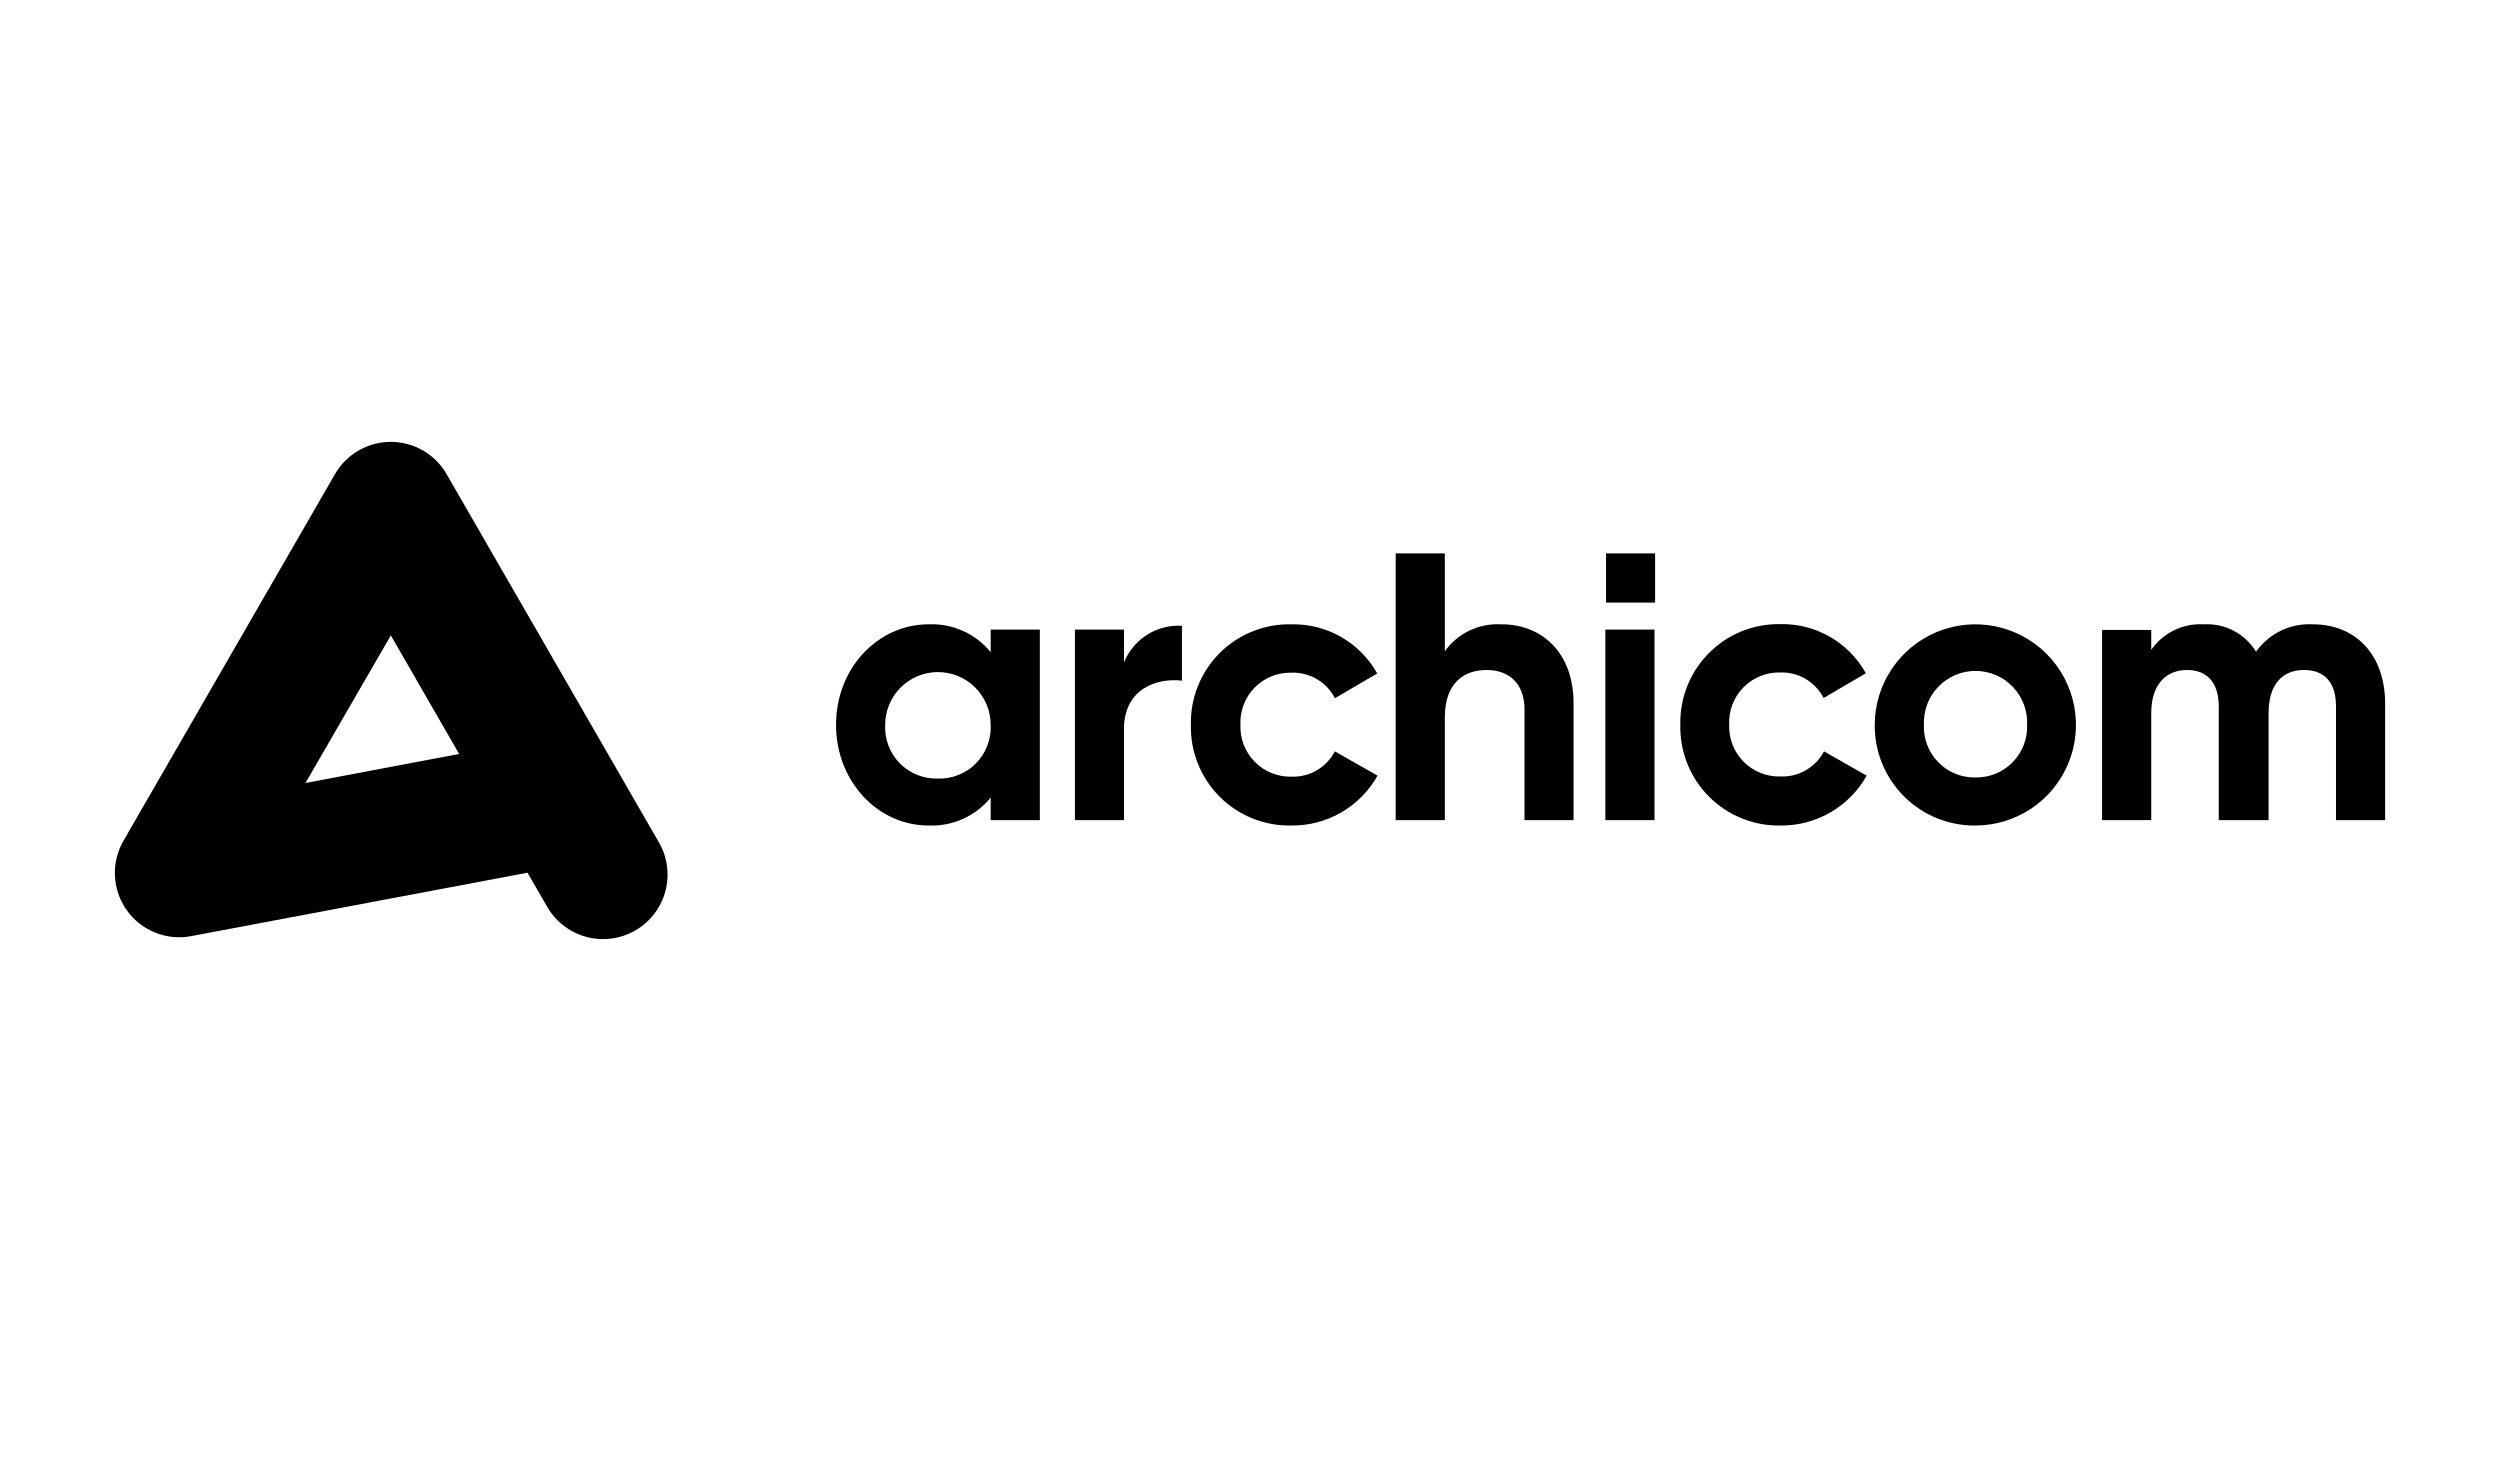
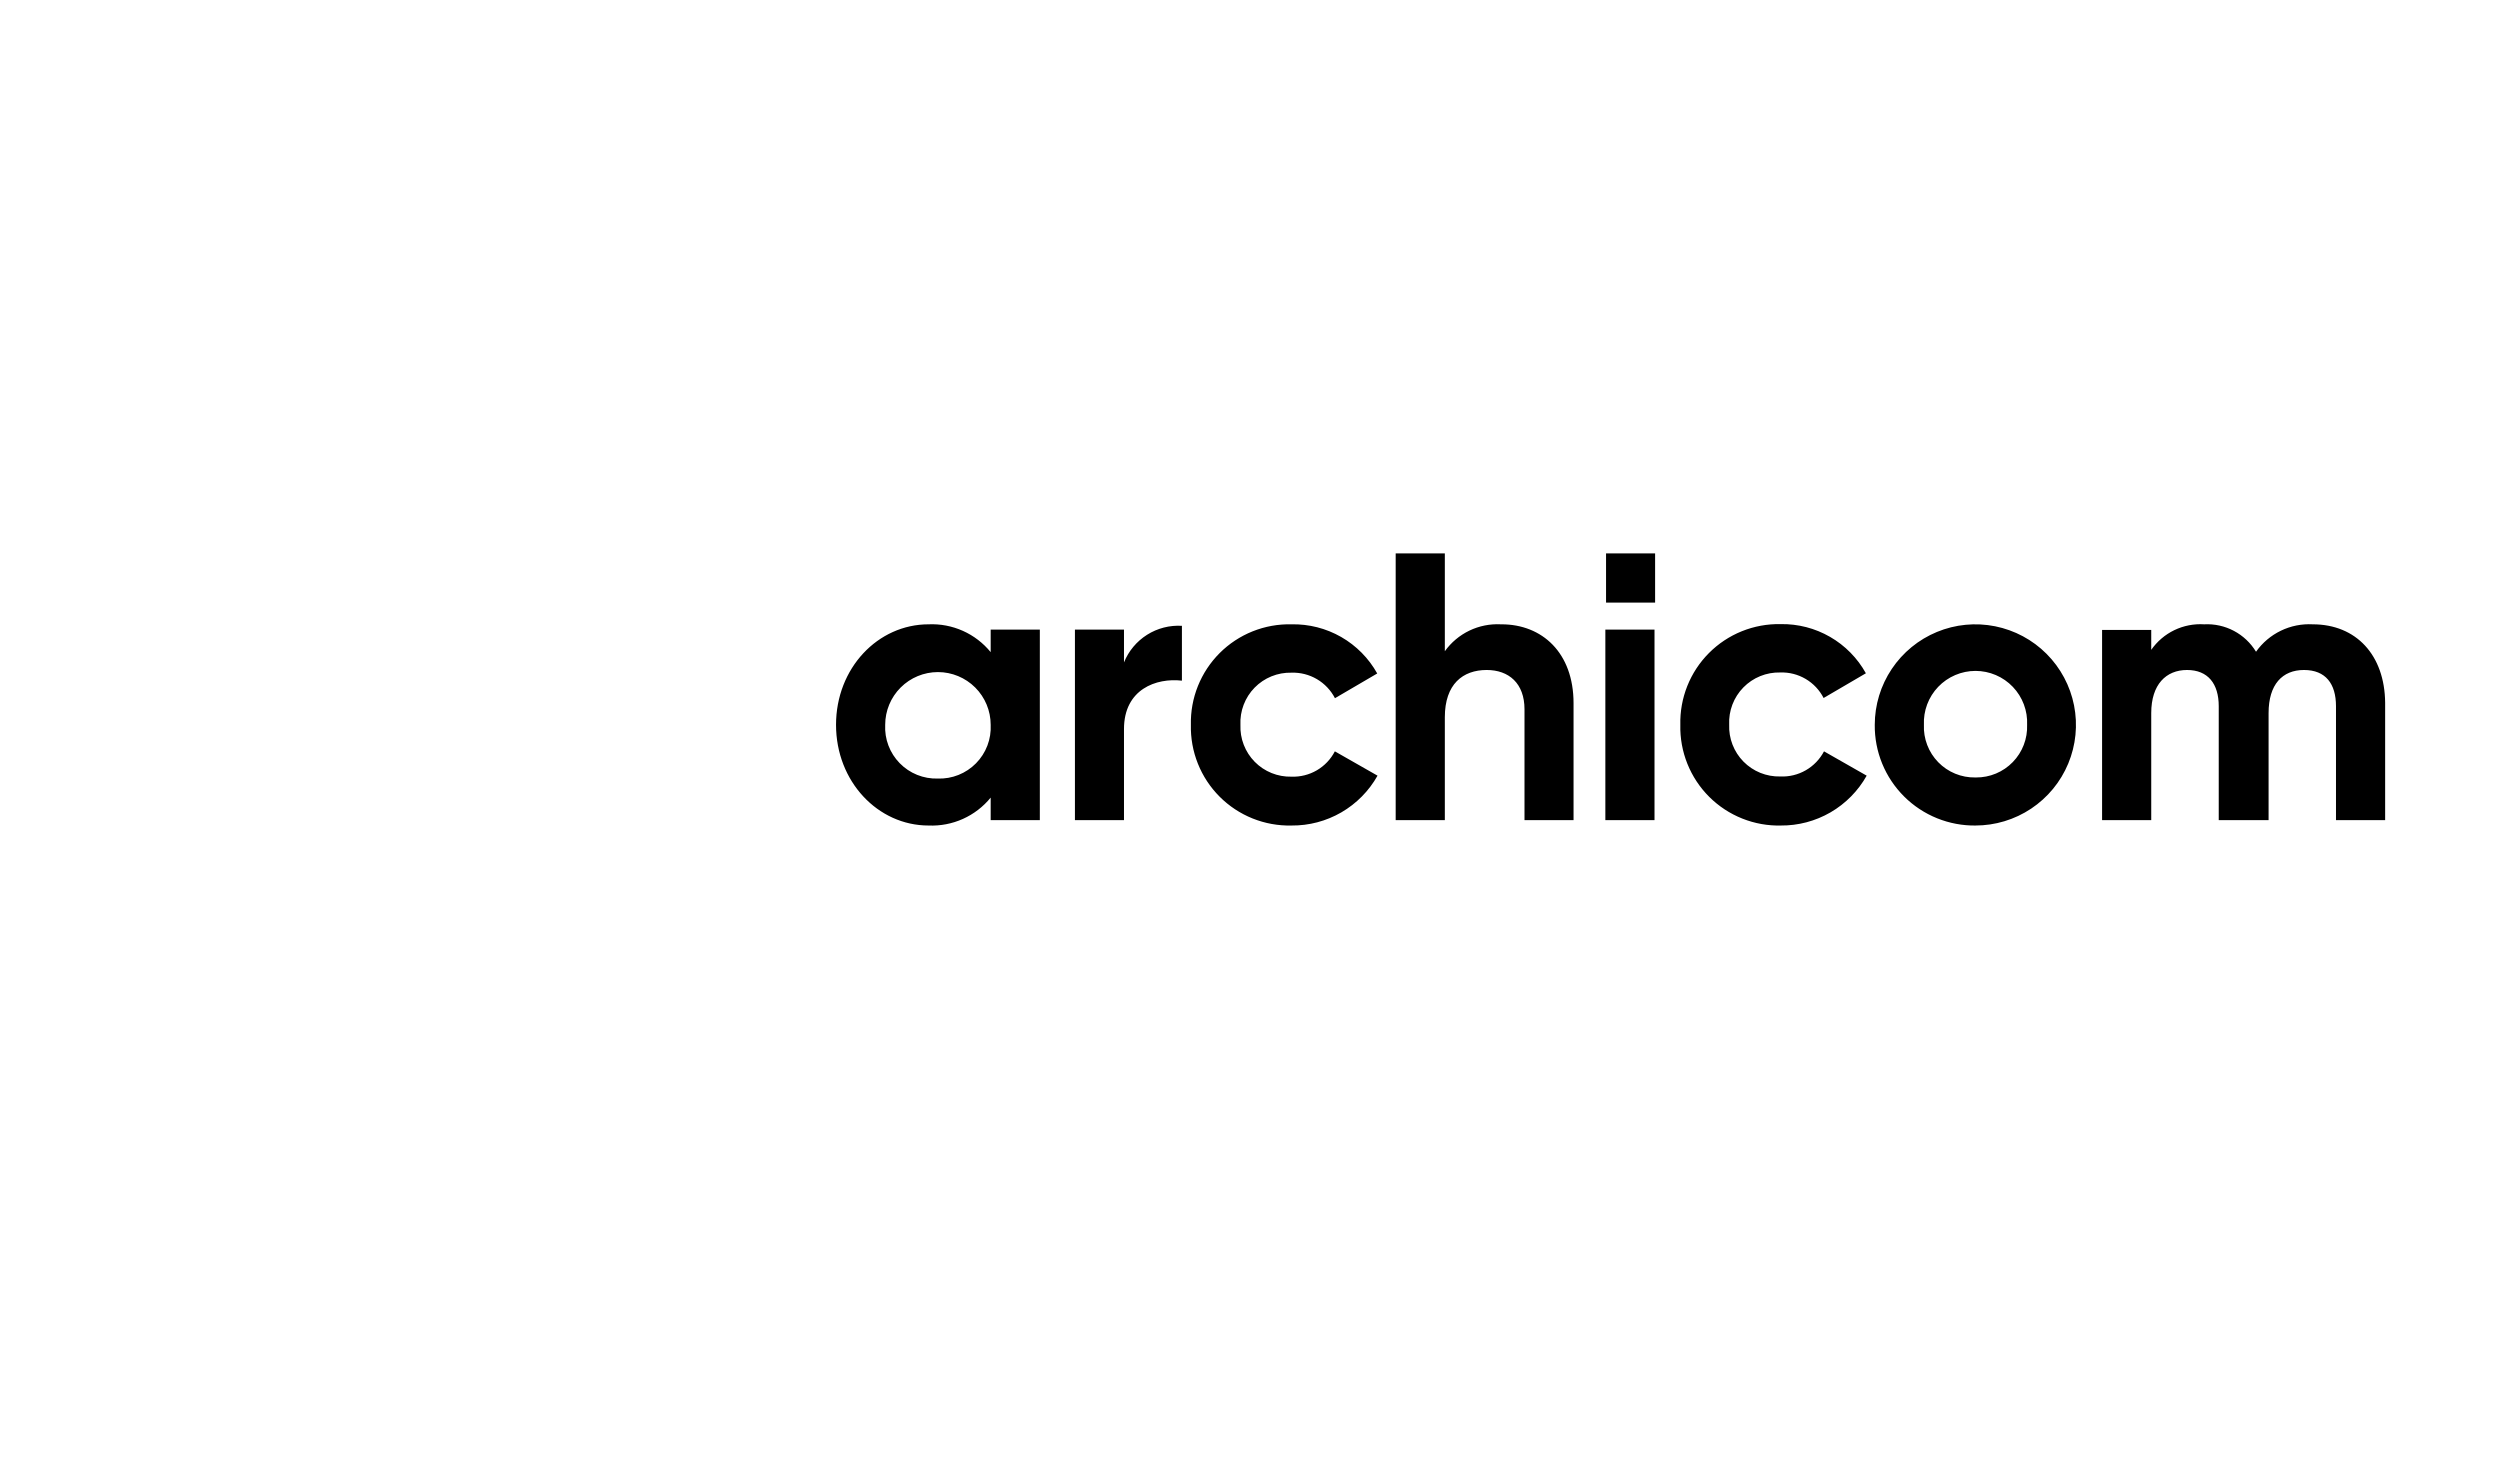
<svg xmlns="http://www.w3.org/2000/svg" width="210" height="124" viewBox="0 0 210 124" fill="none">
-   <path d="M10.376 70.618C9.857 71.514 9.606 72.541 9.654 73.575C9.701 74.61 10.045 75.609 10.644 76.453C11.243 77.298 12.073 77.952 13.034 78.339C13.994 78.725 15.046 78.828 16.063 78.634L44.312 73.307L45.887 76.037C46.231 76.675 46.7 77.238 47.265 77.691C47.831 78.145 48.481 78.481 49.179 78.678C49.876 78.876 50.606 78.932 51.326 78.842C52.045 78.753 52.739 78.52 53.367 78.157C53.994 77.794 54.543 77.309 54.98 76.731C55.417 76.153 55.733 75.492 55.91 74.79C56.088 74.087 56.122 73.355 56.012 72.639C55.901 71.922 55.648 71.235 55.267 70.618L37.512 39.823C37.037 39 36.354 38.317 35.531 37.842C34.709 37.367 33.776 37.117 32.826 37.117C31.876 37.117 30.943 37.367 30.12 37.842C29.298 38.317 28.615 39 28.14 39.823L10.376 70.618ZM32.83 53.374L38.567 63.332L25.661 65.769L32.83 53.374Z" fill="black" />
  <path d="M134.908 46.488H139.029V50.617H134.908V46.488ZM83.217 52.887V54.78C82.589 54.011 81.791 53.399 80.885 52.993C79.979 52.588 78.991 52.399 77.999 52.443C73.745 52.443 70.227 56.12 70.227 60.885C70.227 65.651 73.745 69.344 77.999 69.344C78.991 69.386 79.98 69.196 80.885 68.789C81.791 68.382 82.59 67.769 83.217 66.999V68.892H87.346V52.887H83.217ZM78.77 65.399C78.177 65.416 77.587 65.31 77.037 65.088C76.487 64.866 75.989 64.532 75.575 64.108C75.16 63.684 74.838 63.179 74.628 62.624C74.418 62.07 74.326 61.477 74.356 60.885C74.356 59.71 74.823 58.583 75.654 57.752C76.484 56.922 77.611 56.455 78.787 56.455C79.962 56.455 81.088 56.922 81.919 57.752C82.75 58.583 83.217 59.71 83.217 60.885C83.246 61.48 83.152 62.075 82.94 62.631C82.727 63.188 82.402 63.694 81.984 64.118C81.566 64.543 81.064 64.876 80.511 65.096C79.958 65.317 79.365 65.42 78.77 65.399ZM94.415 55.642V52.887H90.294V68.892H94.415V61.237C94.415 57.887 97.136 56.924 99.281 57.175V52.569C98.25 52.507 97.226 52.771 96.353 53.322C95.48 53.874 94.802 54.685 94.415 55.642ZM108.485 69.344C109.954 69.358 111.4 68.976 112.672 68.24C113.943 67.503 114.994 66.438 115.713 65.156L112.128 63.113C111.784 63.776 111.26 64.328 110.615 64.705C109.97 65.081 109.231 65.267 108.485 65.24C107.912 65.254 107.343 65.151 106.811 64.936C106.28 64.722 105.799 64.4 105.397 63.992C104.995 63.584 104.681 63.097 104.475 62.563C104.268 62.029 104.174 61.458 104.197 60.885C104.17 60.311 104.262 59.737 104.467 59.2C104.672 58.662 104.985 58.173 105.387 57.762C105.79 57.351 106.272 57.027 106.805 56.811C107.338 56.595 107.91 56.491 108.485 56.505C109.234 56.48 109.975 56.669 110.621 57.048C111.267 57.428 111.793 57.983 112.136 58.649L115.687 56.572C114.975 55.294 113.929 54.235 112.66 53.507C111.391 52.78 109.947 52.412 108.485 52.443C107.369 52.417 106.259 52.617 105.222 53.032C104.185 53.447 103.244 54.067 102.454 54.856C101.664 55.646 101.042 56.587 100.626 57.623C100.21 58.659 100.009 59.769 100.034 60.885C100.008 62.002 100.208 63.114 100.624 64.151C101.039 65.189 101.66 66.132 102.45 66.922C103.24 67.713 104.182 68.335 105.219 68.751C106.257 69.168 107.367 69.369 108.485 69.344ZM126.073 52.443C125.161 52.395 124.253 52.576 123.43 52.971C122.607 53.367 121.897 53.963 121.366 54.704V46.488H117.237V68.892H121.366V60.249C121.366 57.468 122.873 56.279 124.883 56.279C126.743 56.279 128.058 57.401 128.058 59.579V68.892H132.178V59.068C132.178 54.813 129.523 52.443 126.131 52.443H126.073ZM134.85 68.892H138.979V52.887H134.85V68.892ZM149.573 69.344C151.043 69.358 152.489 68.976 153.761 68.24C155.032 67.503 156.082 66.438 156.801 65.156L153.217 63.113C152.867 63.778 152.336 64.329 151.685 64.703C151.034 65.077 150.29 65.257 149.54 65.224C148.967 65.238 148.398 65.134 147.867 64.92C147.335 64.705 146.854 64.383 146.452 63.975C146.05 63.567 145.736 63.081 145.53 62.546C145.323 62.012 145.229 61.441 145.252 60.868C145.225 60.294 145.317 59.72 145.522 59.183C145.727 58.645 146.04 58.156 146.443 57.745C146.845 57.334 147.327 57.01 147.86 56.794C148.393 56.578 148.965 56.474 149.54 56.488C150.288 56.462 151.028 56.65 151.674 57.03C152.319 57.41 152.843 57.965 153.183 58.632L156.734 56.555C156.028 55.282 154.988 54.225 153.726 53.498C152.465 52.77 151.029 52.4 149.573 52.426C148.458 52.403 147.349 52.607 146.314 53.024C145.28 53.441 144.34 54.064 143.553 54.855C142.765 55.645 142.146 56.587 141.733 57.624C141.32 58.66 141.121 59.77 141.148 60.885C141.121 62.005 141.323 63.119 141.74 64.159C142.158 65.199 142.782 66.143 143.575 66.935C144.369 67.726 145.315 68.347 146.356 68.761C147.397 69.176 148.512 69.374 149.632 69.344H149.573ZM165.922 69.344C167.593 69.346 169.227 68.852 170.618 67.925C172.009 66.997 173.093 65.679 173.734 64.135C174.375 62.592 174.544 60.893 174.22 59.253C173.895 57.614 173.092 56.107 171.911 54.924C170.731 53.741 169.226 52.935 167.587 52.607C165.948 52.279 164.249 52.445 162.704 53.083C161.159 53.721 159.838 54.803 158.908 56.192C157.978 57.581 157.481 59.214 157.48 60.885C157.468 62.003 157.681 63.111 158.104 64.145C158.528 65.18 159.155 66.118 159.947 66.907C160.739 67.695 161.681 68.317 162.717 68.735C163.753 69.154 164.863 69.361 165.98 69.344H165.922ZM165.922 65.307C165.343 65.317 164.769 65.208 164.234 64.988C163.699 64.768 163.215 64.441 162.811 64.026C162.407 63.612 162.092 63.12 161.886 62.58C161.679 62.04 161.584 61.463 161.609 60.885C161.583 60.3 161.676 59.716 161.882 59.167C162.088 58.619 162.403 58.118 162.808 57.695C163.213 57.272 163.7 56.935 164.239 56.705C164.777 56.475 165.357 56.356 165.943 56.356C166.528 56.356 167.108 56.475 167.647 56.705C168.185 56.935 168.672 57.272 169.077 57.695C169.482 58.118 169.797 58.619 170.003 59.167C170.21 59.716 170.303 60.3 170.277 60.885C170.298 61.461 170.203 62.035 169.996 62.573C169.79 63.111 169.476 63.602 169.074 64.015C168.673 64.428 168.191 64.756 167.66 64.978C167.128 65.2 166.557 65.312 165.98 65.307H165.922ZM194.272 52.443C193.347 52.392 192.425 52.577 191.592 52.98C190.758 53.383 190.041 53.99 189.506 54.746C189.056 54.005 188.414 53.399 187.647 52.993C186.88 52.587 186.017 52.397 185.151 52.443C184.288 52.388 183.425 52.556 182.646 52.931C181.867 53.307 181.198 53.877 180.704 54.587V52.912H176.575V68.892H180.704V59.897C180.704 57.493 181.952 56.279 183.711 56.279C185.469 56.279 186.374 57.435 186.374 59.319V68.892H190.561V59.897C190.561 57.493 191.717 56.279 193.535 56.279C195.352 56.279 196.223 57.435 196.223 59.319V68.892H200.352V59.034C200.319 55.031 197.923 52.443 194.272 52.443Z" fill="black" />
</svg>